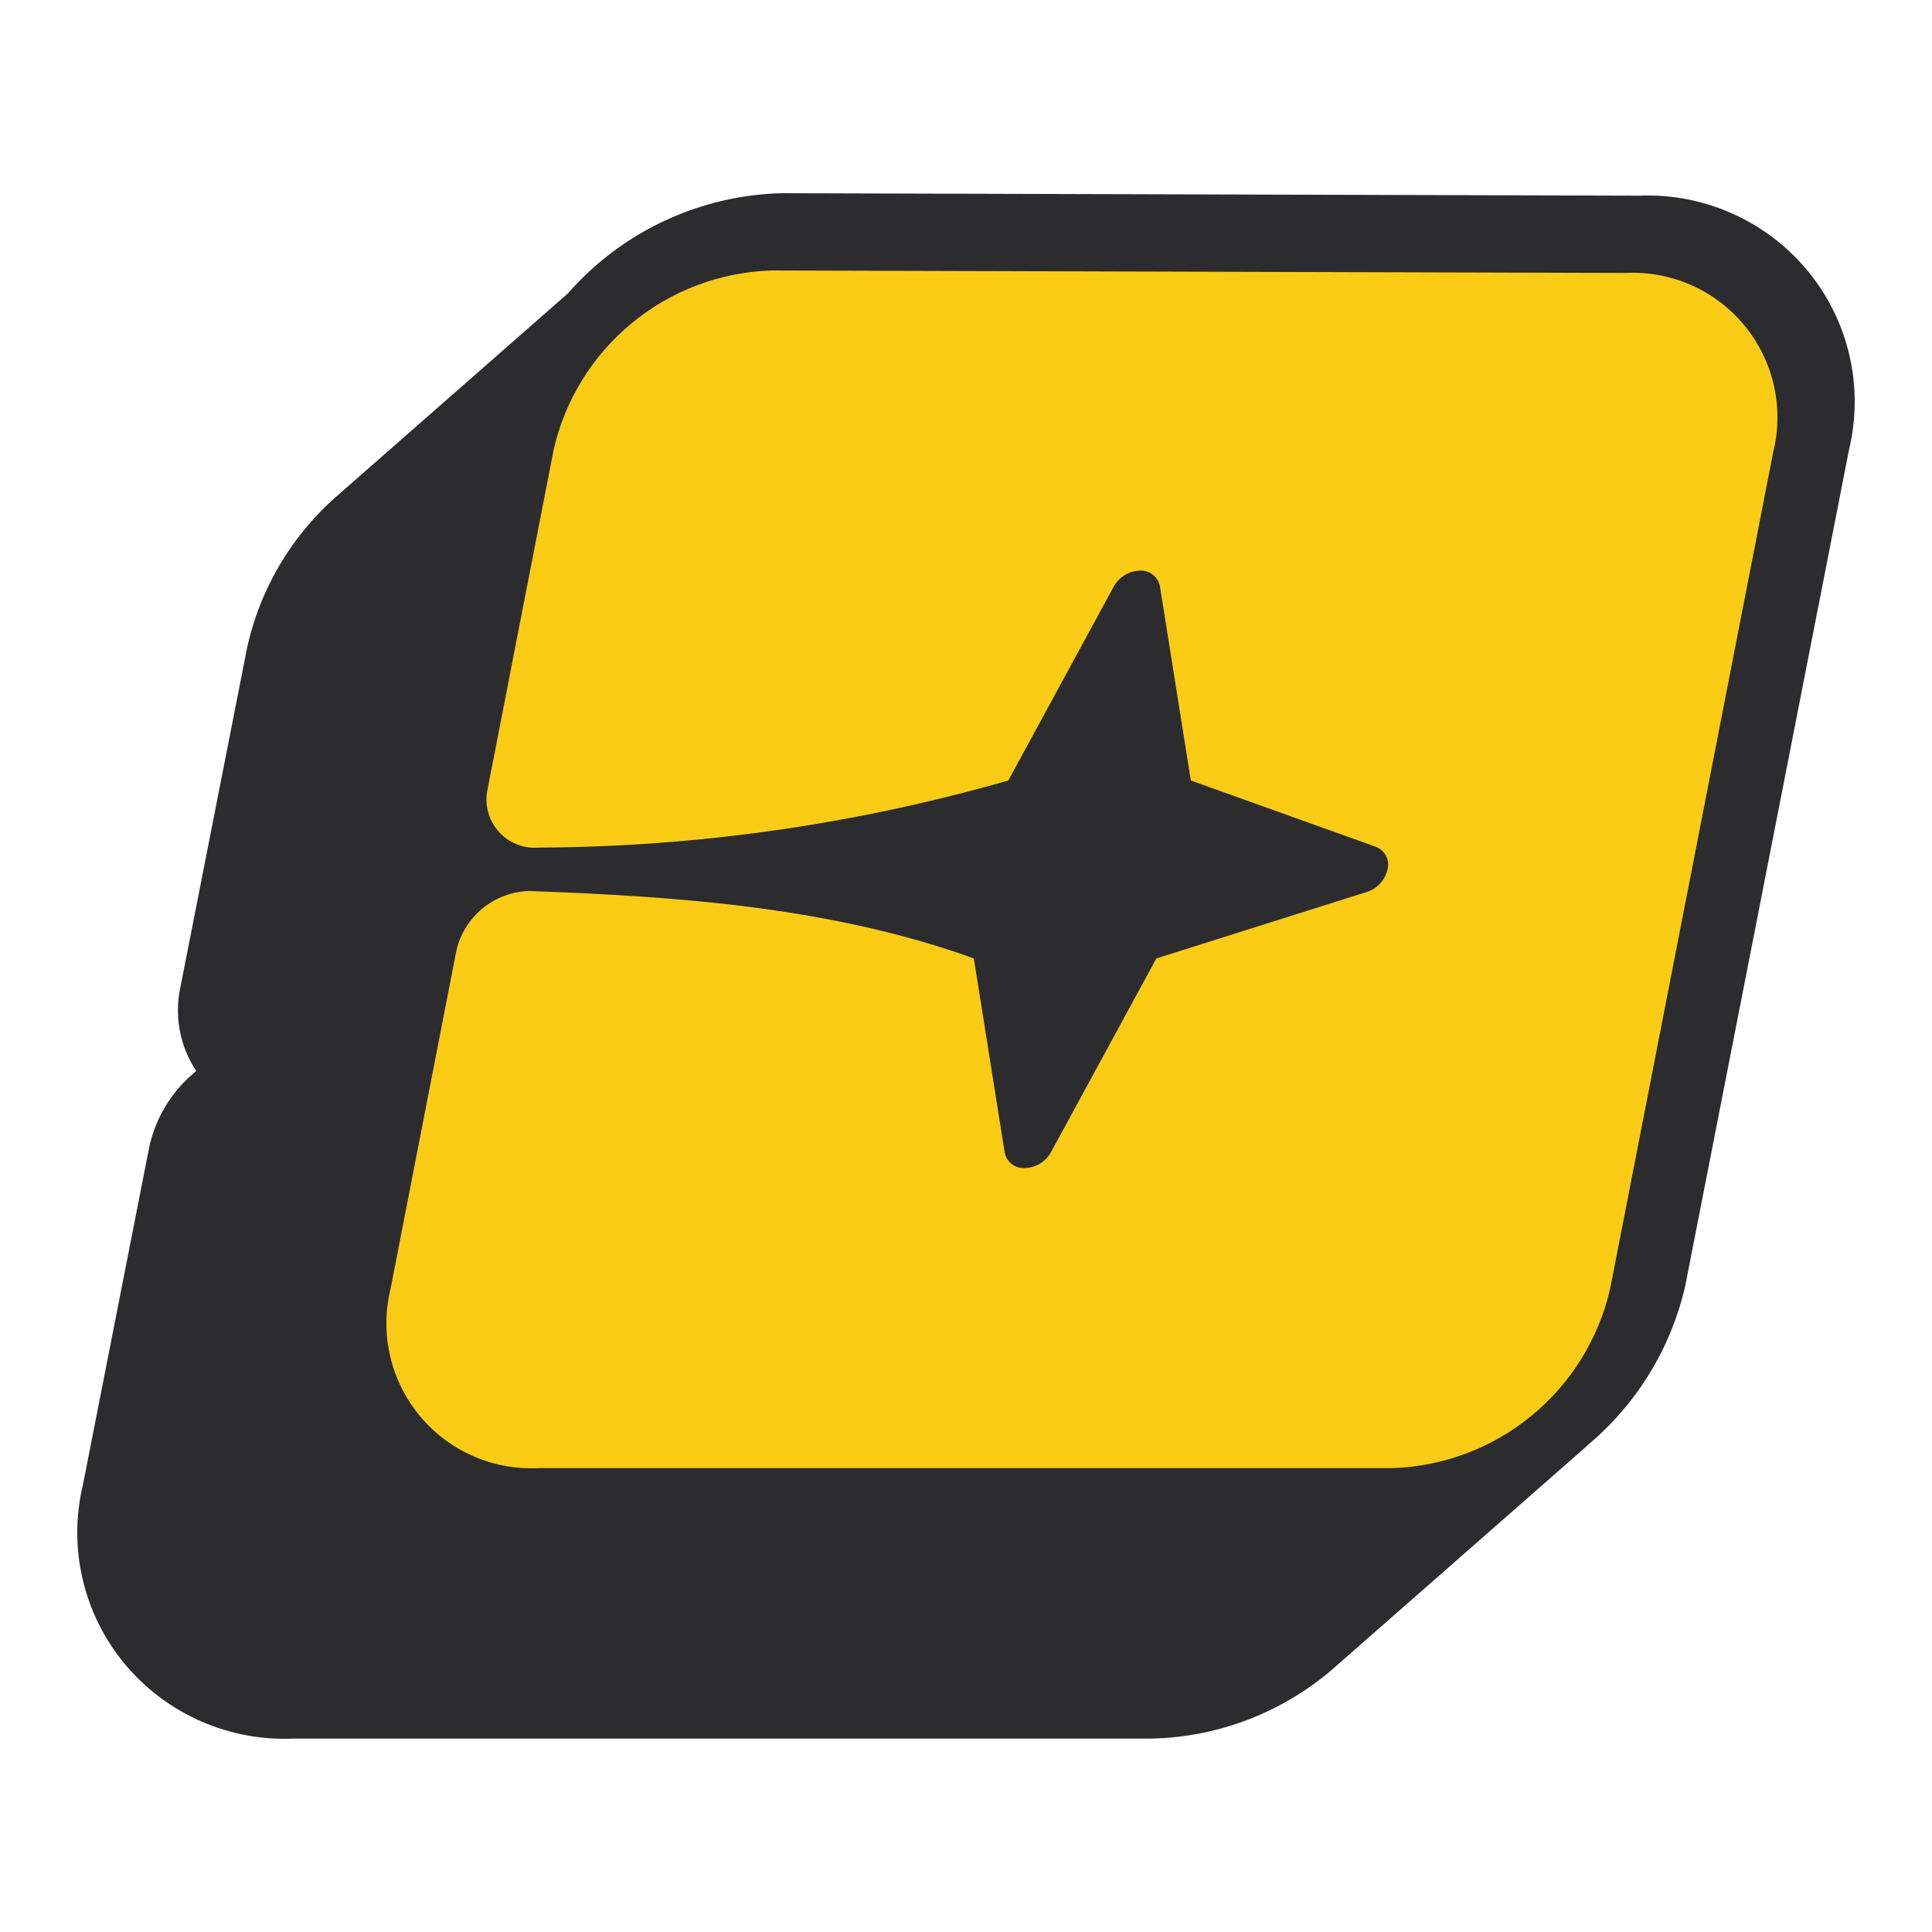
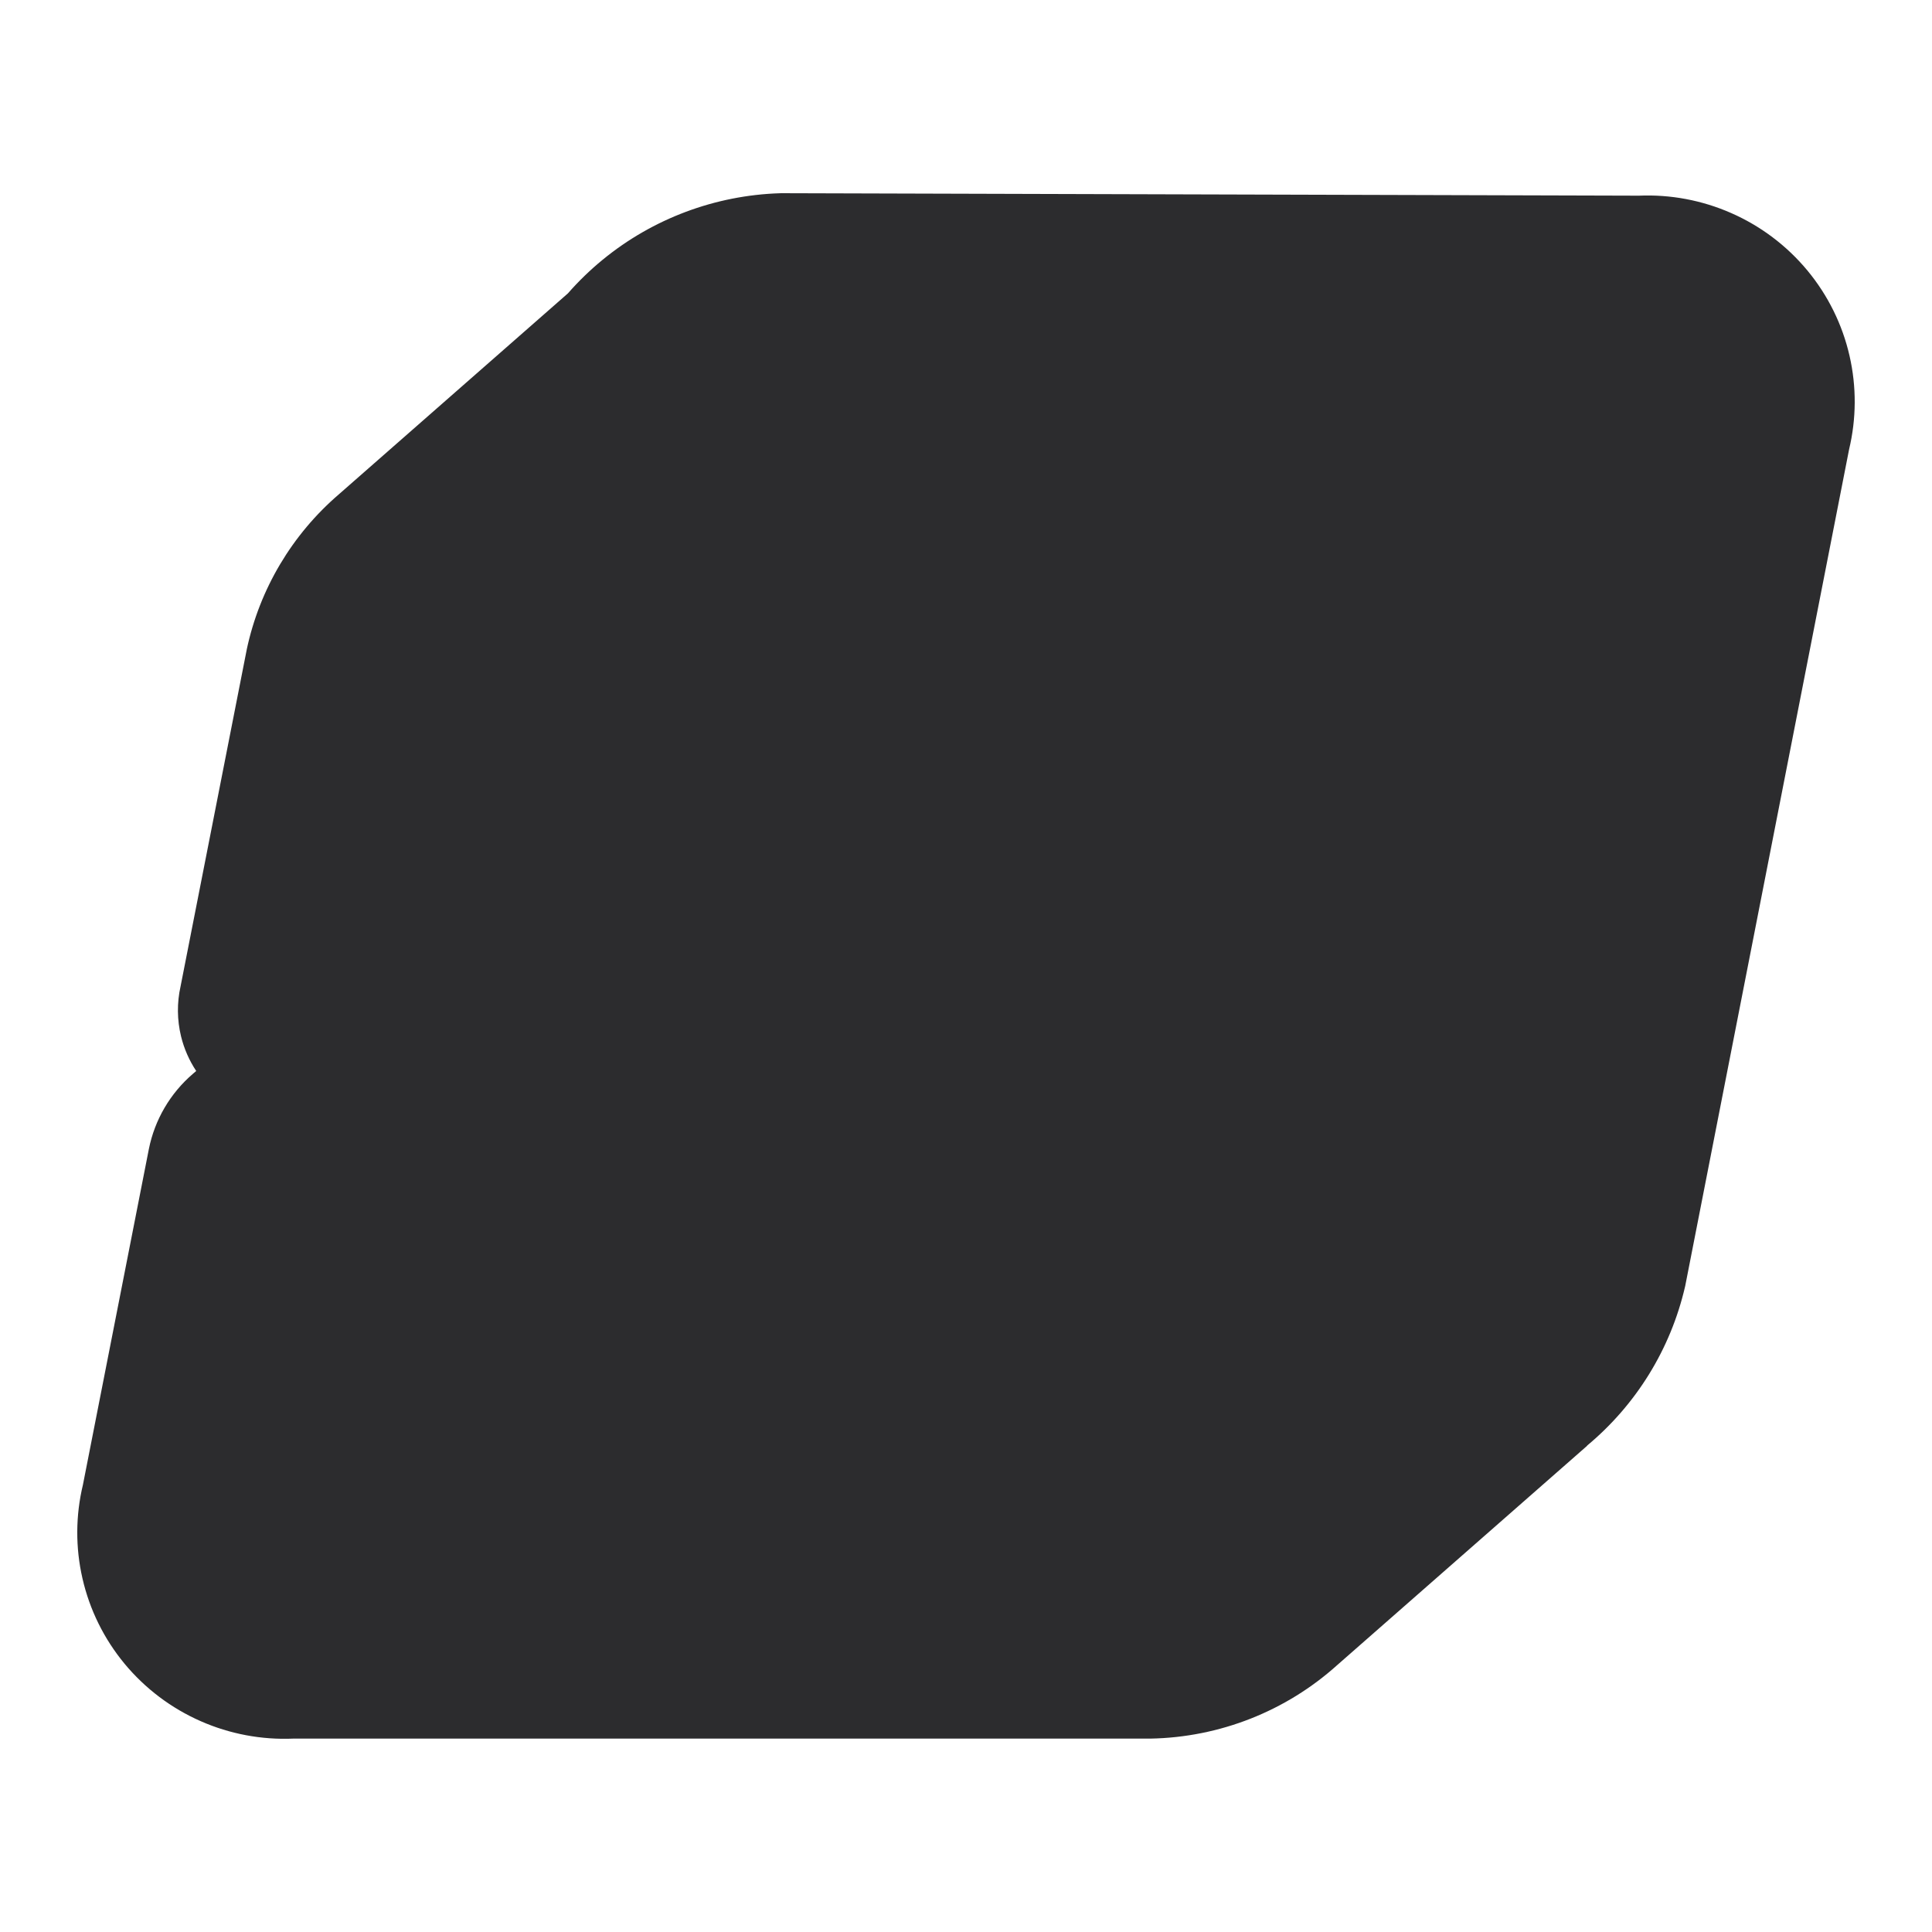
<svg xmlns="http://www.w3.org/2000/svg" width="50" height="50" viewBox="0 0 50 50" fill="none">
  <path d="M41.073 37.413L41.076 37.416L34.606 43.093C33.28 44.286 31.564 44.962 29.776 44.995L29.761 44.995H7.589C6.768 45.03 5.95 44.876 5.199 44.546C4.433 44.21 3.758 43.701 3.225 43.059C2.693 42.417 2.319 41.66 2.134 40.849C1.951 40.052 1.955 39.222 2.146 38.427L3.853 29.735C4.005 28.978 4.406 28.293 4.994 27.789L5.078 27.717C4.896 27.443 4.763 27.139 4.685 26.819C4.582 26.394 4.578 25.952 4.673 25.527L6.384 16.819L6.386 16.807C6.719 15.244 7.558 13.833 8.773 12.79L14.697 7.593C14.971 7.28 15.272 6.988 15.598 6.721C16.894 5.659 18.508 5.054 20.186 5.001L20.214 5L42.414 5.064C43.234 5.029 44.05 5.183 44.801 5.513C45.566 5.848 46.242 6.358 46.775 7C47.307 7.642 47.681 8.399 47.866 9.21C48.049 10.008 48.044 10.836 47.854 11.632L43.614 33.277L43.608 33.303C43.235 34.912 42.345 36.355 41.073 37.413Z" fill="#2C2C2E" />
-   <path d="M42.067 7.064C42.65 7.034 43.232 7.142 43.767 7.377C44.301 7.613 44.773 7.97 45.144 8.421C45.516 8.871 45.777 9.402 45.907 9.972C46.036 10.541 46.031 11.133 45.891 11.7L41.669 33.359C41.372 34.646 40.658 35.799 39.638 36.637C38.618 37.476 37.349 37.953 36.029 37.995H13.938C13.355 38.024 12.773 37.917 12.239 37.681C11.704 37.446 11.232 37.089 10.86 36.638C10.488 36.188 10.226 35.657 10.095 35.088C9.964 34.519 9.968 33.927 10.107 33.359L11.812 24.597C11.912 24.169 12.15 23.786 12.49 23.508C12.83 23.23 13.252 23.072 13.691 23.059C17.722 23.203 21.594 23.505 25.203 24.804L25.999 29.814C26.019 29.935 26.083 30.045 26.178 30.121C26.274 30.198 26.395 30.236 26.517 30.229C26.658 30.226 26.795 30.187 26.915 30.114C27.036 30.041 27.135 29.938 27.202 29.814L29.927 24.804L35.376 23.083C35.507 23.041 35.626 22.965 35.719 22.863C35.813 22.761 35.879 22.637 35.909 22.502C35.94 22.382 35.926 22.256 35.868 22.146C35.811 22.037 35.715 21.954 35.599 21.912L30.819 20.199L30.022 15.189C30.003 15.067 29.939 14.957 29.844 14.879C29.748 14.801 29.628 14.761 29.504 14.767C29.363 14.77 29.225 14.811 29.105 14.885C28.984 14.959 28.886 15.064 28.819 15.189L26.095 20.199C22.144 21.333 18.056 21.917 13.946 21.936C13.749 21.953 13.551 21.922 13.367 21.848C13.184 21.773 13.021 21.656 12.892 21.506C12.763 21.355 12.671 21.177 12.625 20.984C12.578 20.792 12.578 20.591 12.624 20.398L14.329 11.636C14.624 10.35 15.336 9.197 16.355 8.359C17.374 7.52 18.642 7.042 19.961 7L42.067 7.064Z" fill="#FACC15" />
</svg>